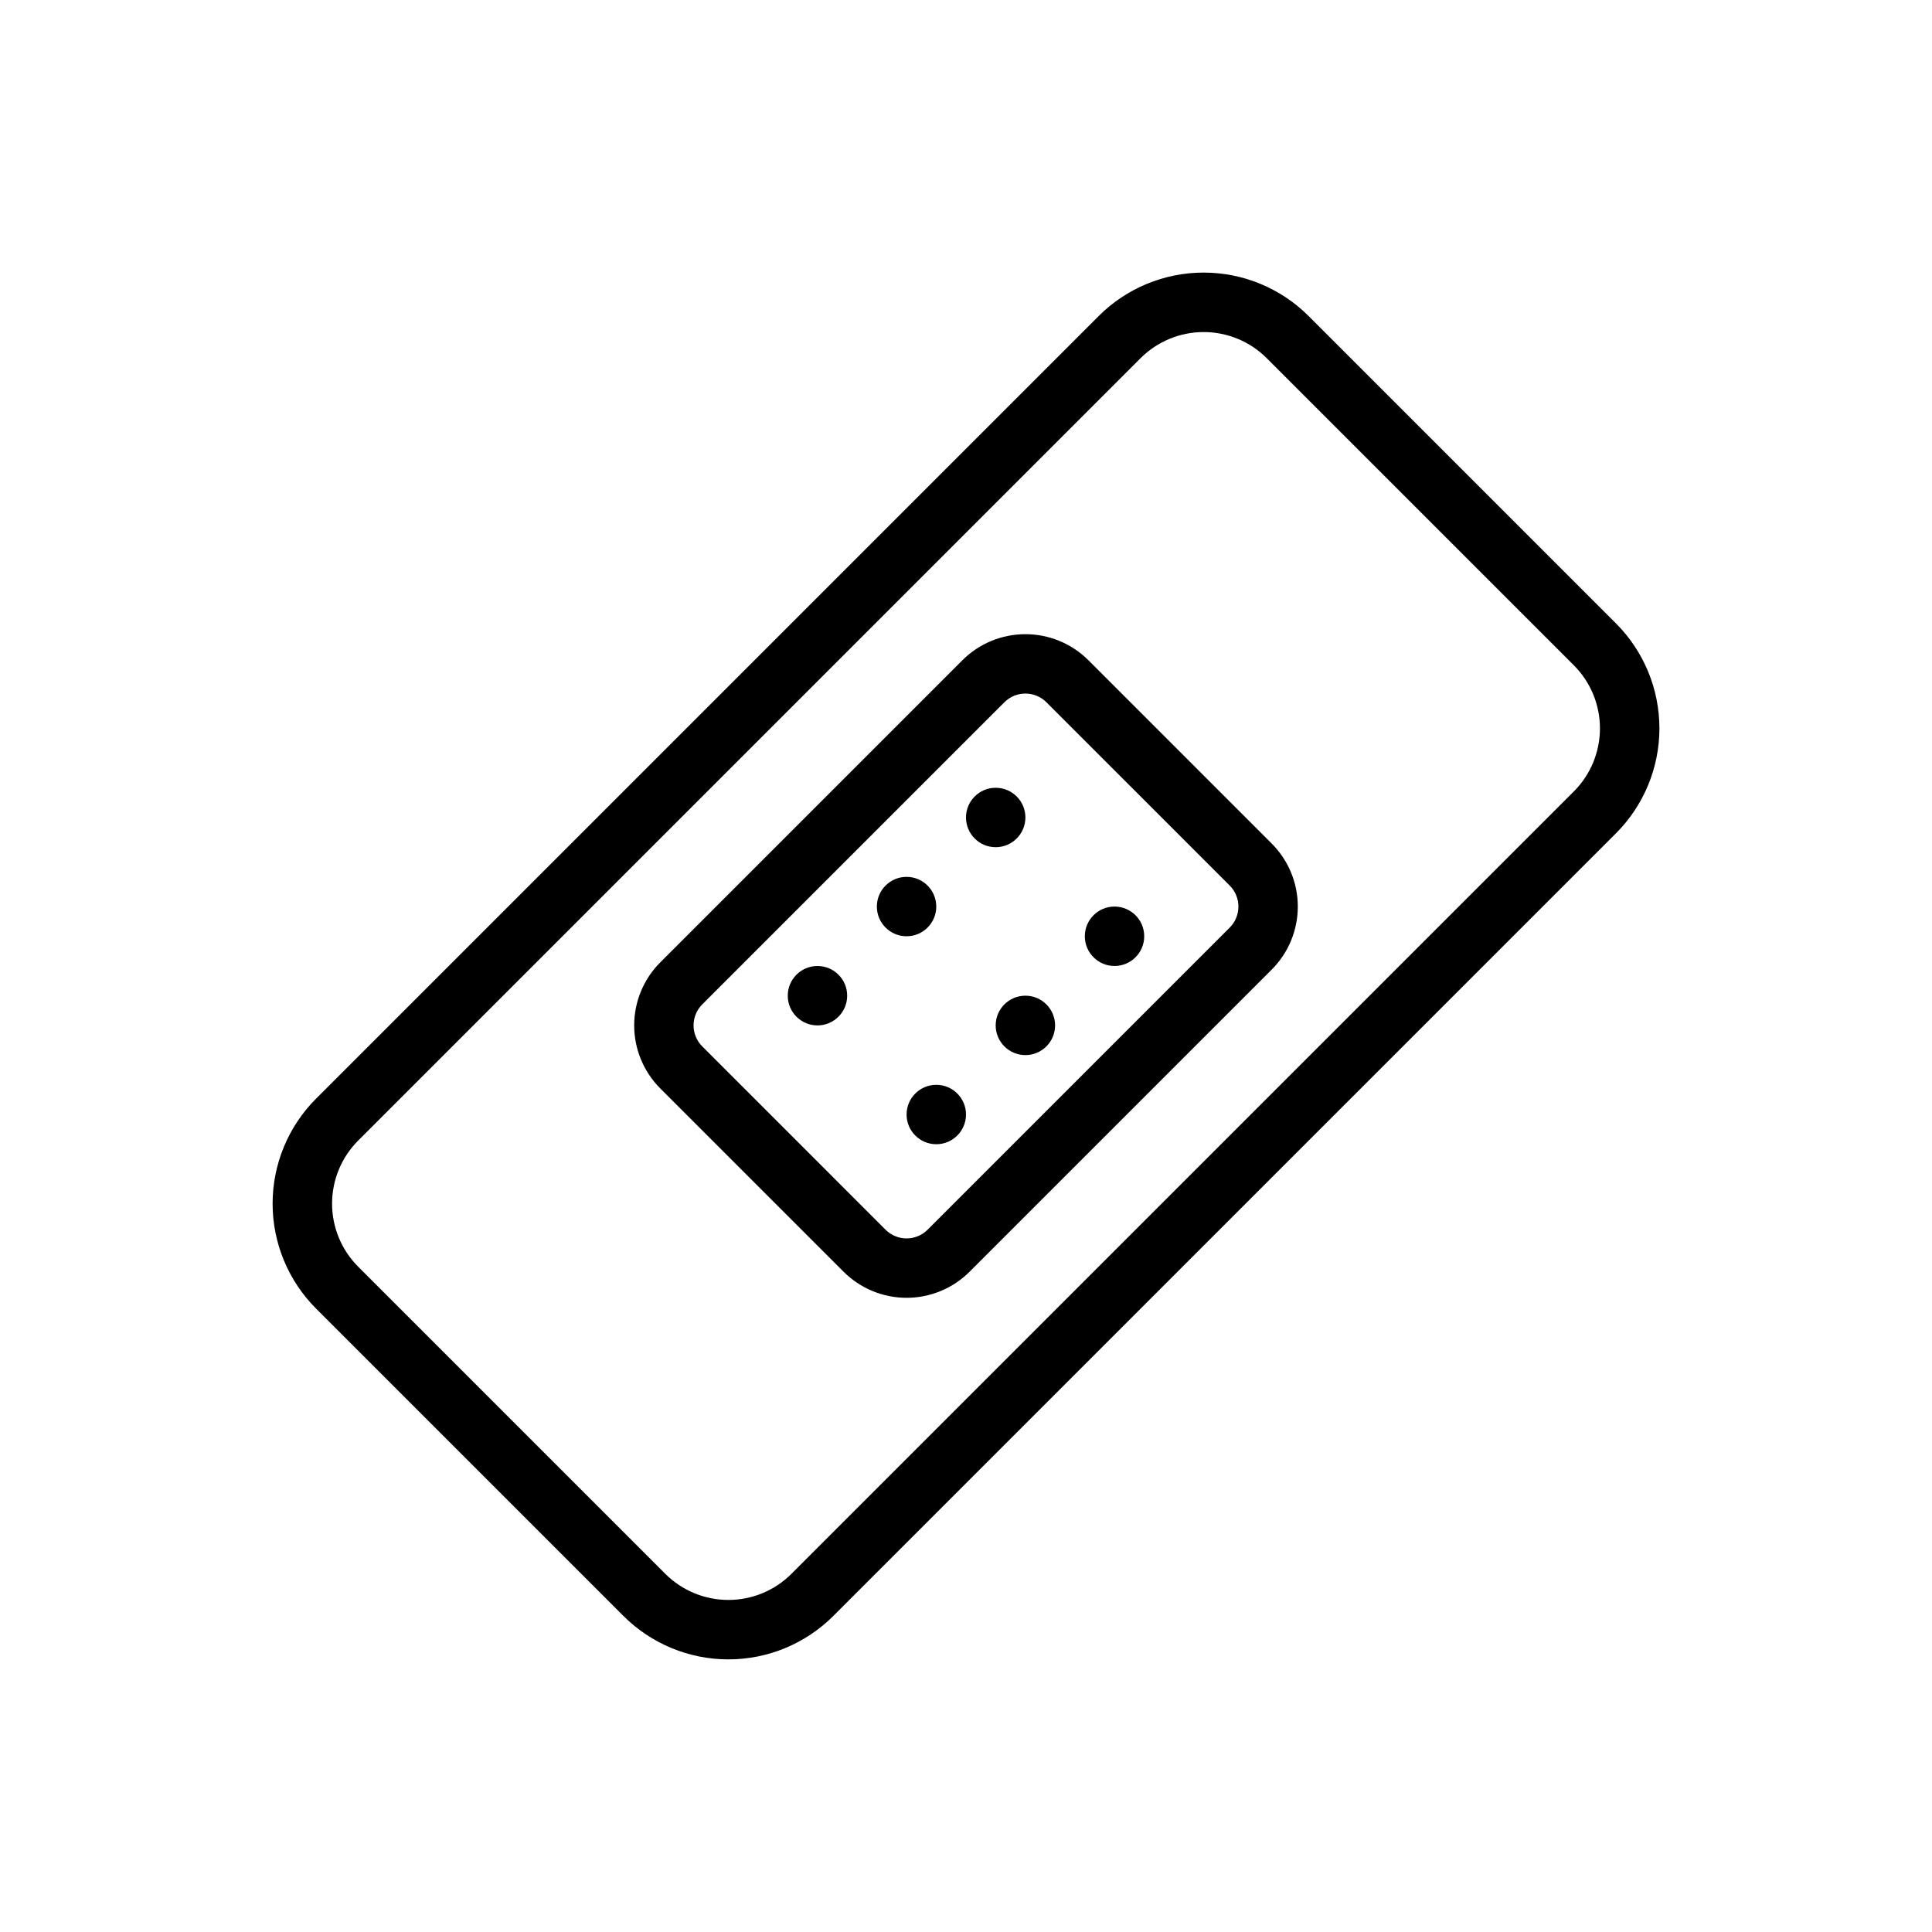
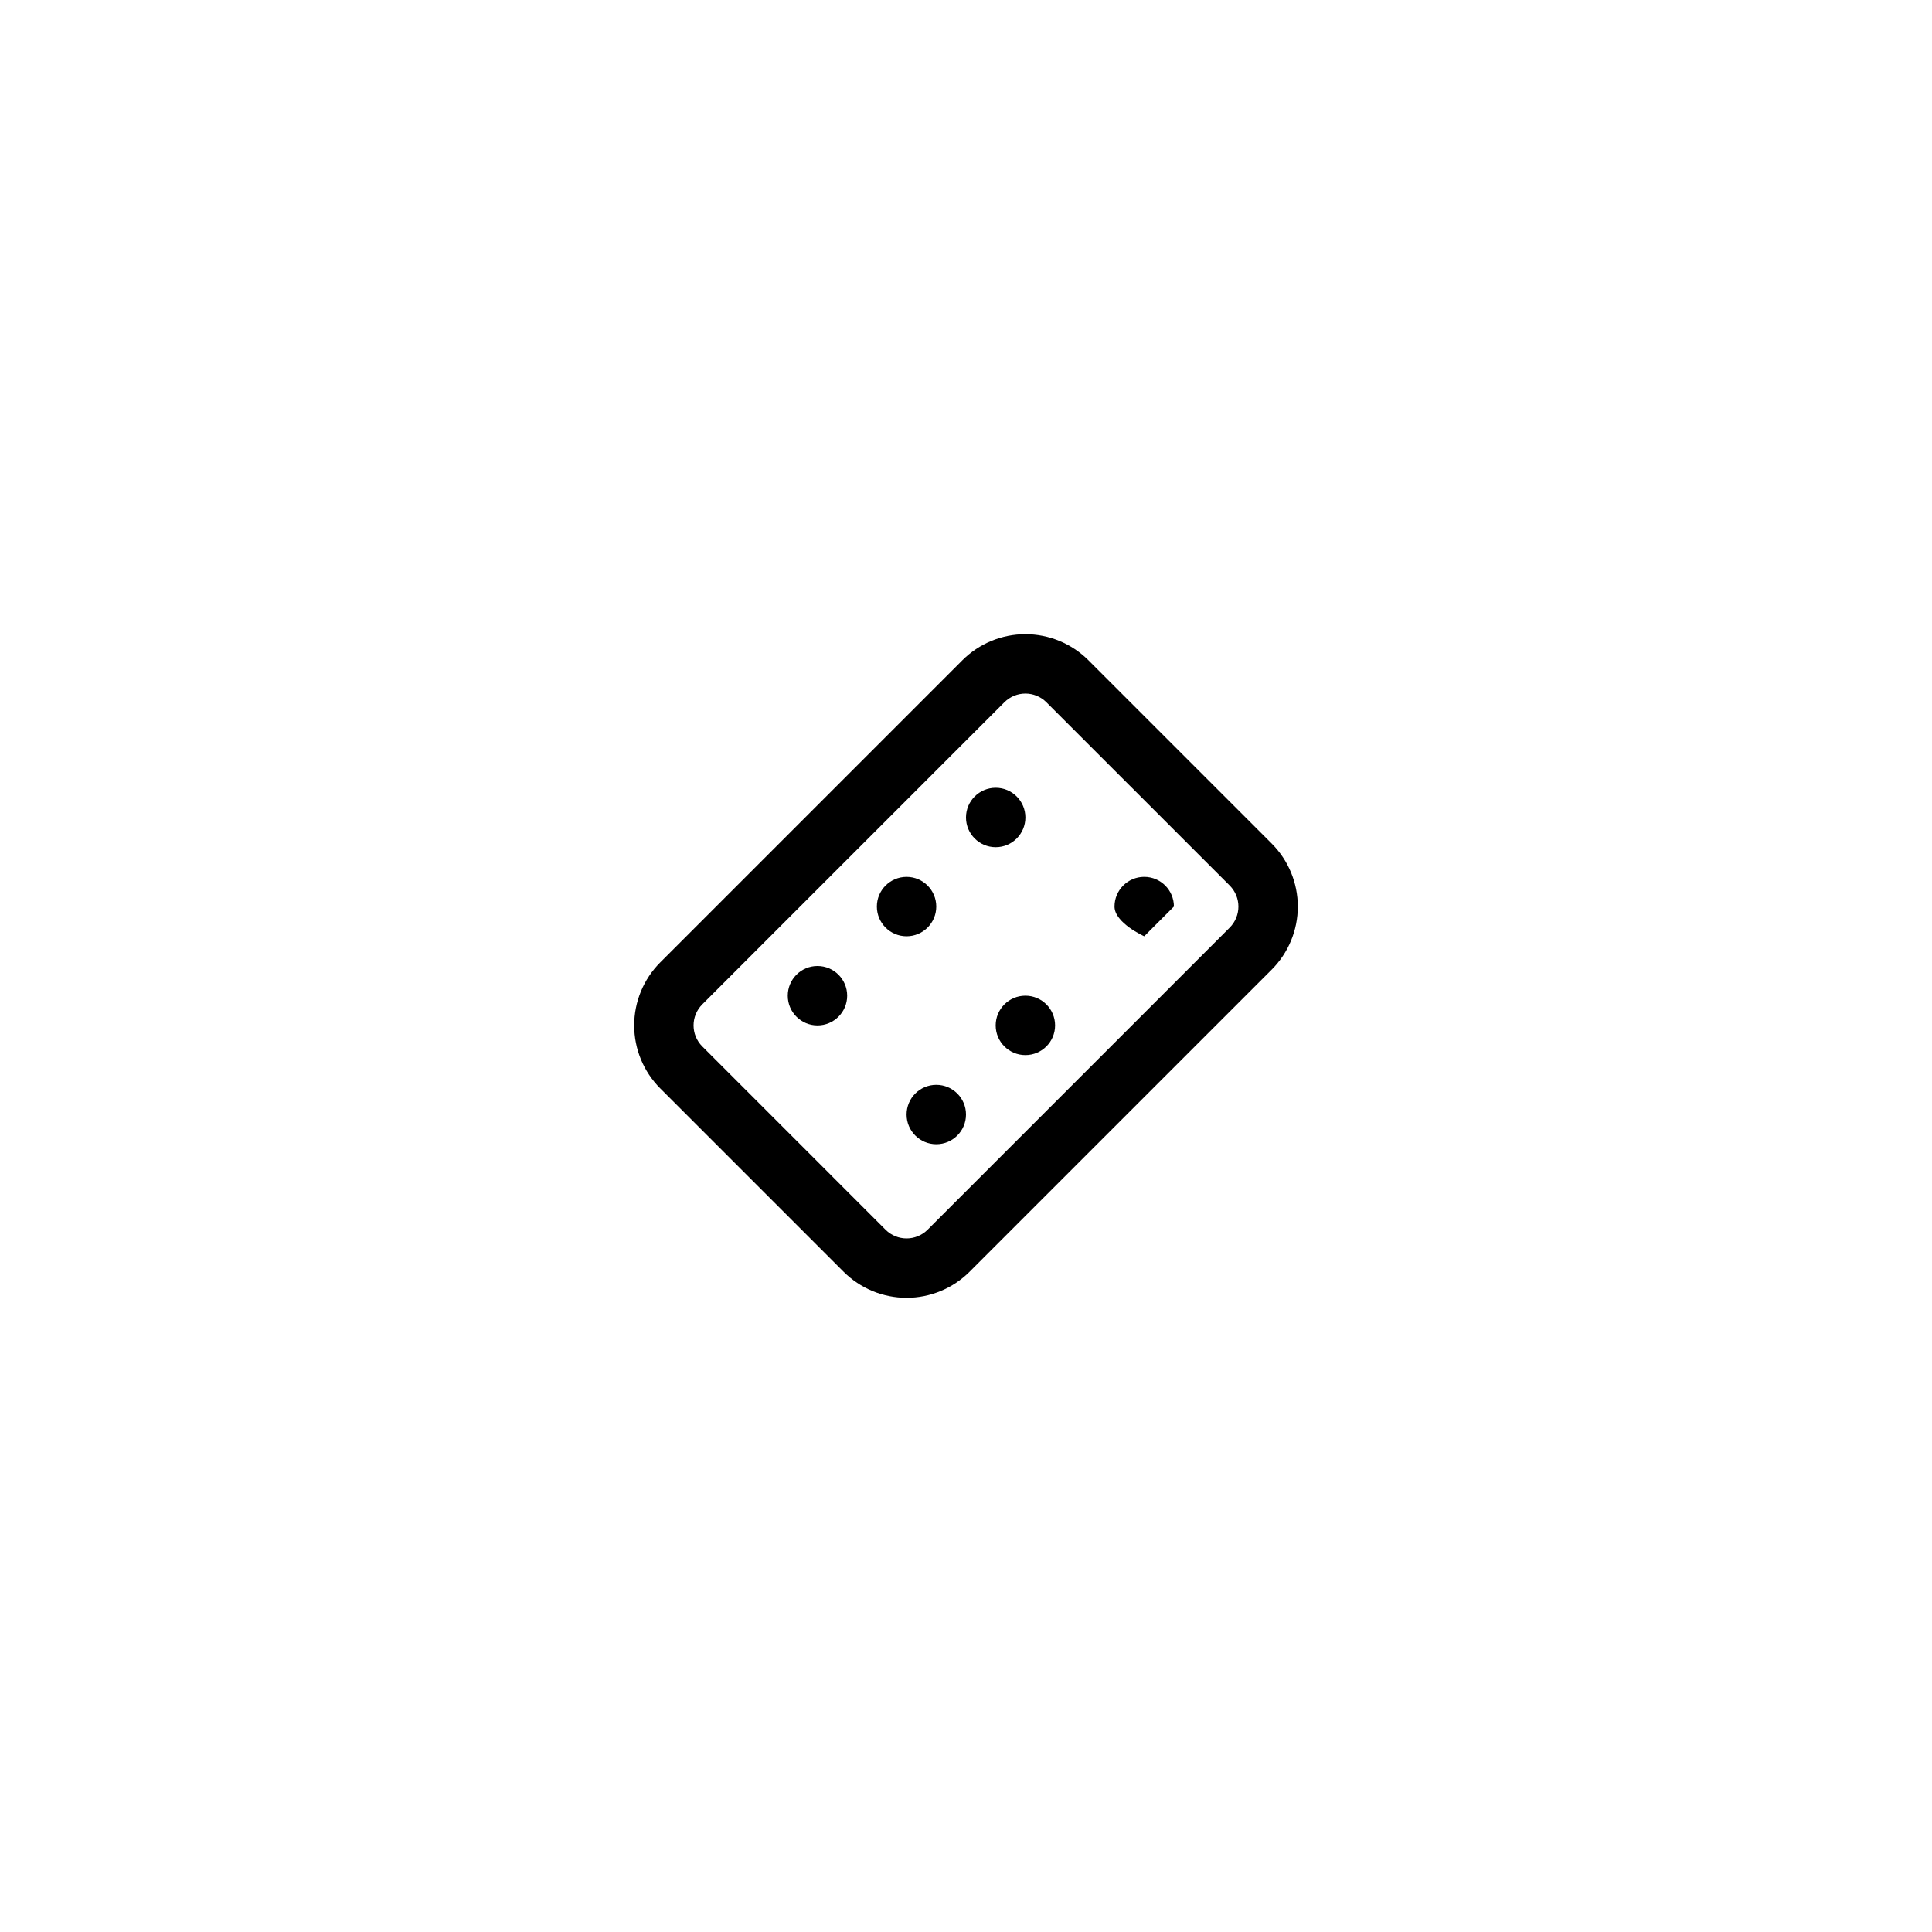
<svg xmlns="http://www.w3.org/2000/svg" fill="#000000" width="800px" height="800px" version="1.1" viewBox="144 144 512 512">
  <g>
-     <path d="m572.23 309.19-81.418-81.422c-7.383-7.383-17.395-11.531-27.832-11.531-10.441 0-20.453 4.148-27.836 11.531l-207.37 207.37c-7.383 7.383-11.531 17.395-11.531 27.836 0 10.438 4.148 20.449 11.531 27.832l81.418 81.418h0.004c7.379 7.383 17.391 11.531 27.832 11.531 10.438 0 20.449-4.148 27.832-11.531l207.37-207.37c7.383-7.383 11.531-17.395 11.531-27.832 0-10.441-4.148-20.453-11.531-27.832zm-11.133 44.535-207.37 207.37c-4.434 4.426-10.438 6.906-16.699 6.906-6.262 0-12.27-2.481-16.703-6.906l-81.418-81.418c-4.422-4.434-6.906-10.438-6.906-16.699 0-6.266 2.484-12.27 6.906-16.703l207.37-207.37c4.434-4.422 10.438-6.906 16.703-6.906 6.262 0 12.266 2.484 16.699 6.906l81.418 81.418c4.426 4.434 6.906 10.441 6.906 16.703 0 6.262-2.481 12.266-6.906 16.699z" />
    <path d="m432.44 318.97c-4.434-4.426-10.438-6.906-16.699-6.906-6.262 0-12.266 2.481-16.695 6.906l-80.074 80.074c-4.426 4.43-6.906 10.434-6.906 16.695 0 6.262 2.481 12.266 6.906 16.699l48.586 48.582c4.43 4.426 10.434 6.91 16.695 6.91 6.262 0 12.266-2.484 16.699-6.91l80.07-80.07c4.426-4.434 6.91-10.438 6.91-16.699 0-6.262-2.484-12.266-6.91-16.695zm37.453 70.848-80.074 80.074c-3.078 3.066-8.055 3.066-11.133 0l-48.582-48.586c-3.07-3.078-3.07-8.055 0-11.133l80.07-80.07c3.078-3.07 8.059-3.07 11.133 0l48.586 48.582c3.066 3.078 3.066 8.055 0 11.133z" />
    <path d="m368.51 407.87c0 4.348-3.527 7.871-7.875 7.871-4.348 0-7.871-3.523-7.871-7.871s3.523-7.871 7.871-7.871c4.348 0 7.875 3.523 7.875 7.871" />
    <path d="m392.12 384.25c0 4.348-3.523 7.871-7.871 7.871s-7.871-3.523-7.871-7.871 3.523-7.871 7.871-7.871 7.871 3.523 7.871 7.871" />
    <path d="m415.74 360.64c0 4.348-3.523 7.875-7.871 7.875s-7.871-3.527-7.871-7.875c0-4.348 3.523-7.871 7.871-7.871s7.871 3.523 7.871 7.871" />
-     <path d="m447.23 392.12c0 4.348-3.523 7.875-7.871 7.875s-7.871-3.527-7.871-7.875 3.523-7.871 7.871-7.871 7.871 3.523 7.871 7.871" />
+     <path d="m447.23 392.12s-7.871-3.527-7.871-7.875 3.523-7.871 7.871-7.871 7.871 3.523 7.871 7.871" />
    <path d="m423.61 415.74c0 4.348-3.523 7.871-7.871 7.871-4.348 0-7.871-3.523-7.871-7.871 0-4.348 3.523-7.871 7.871-7.871 4.348 0 7.871 3.523 7.871 7.871" />
    <path d="m400 439.36c0 4.348-3.527 7.871-7.875 7.871s-7.871-3.523-7.871-7.871 3.523-7.871 7.871-7.871 7.875 3.523 7.875 7.871" />
  </g>
</svg>